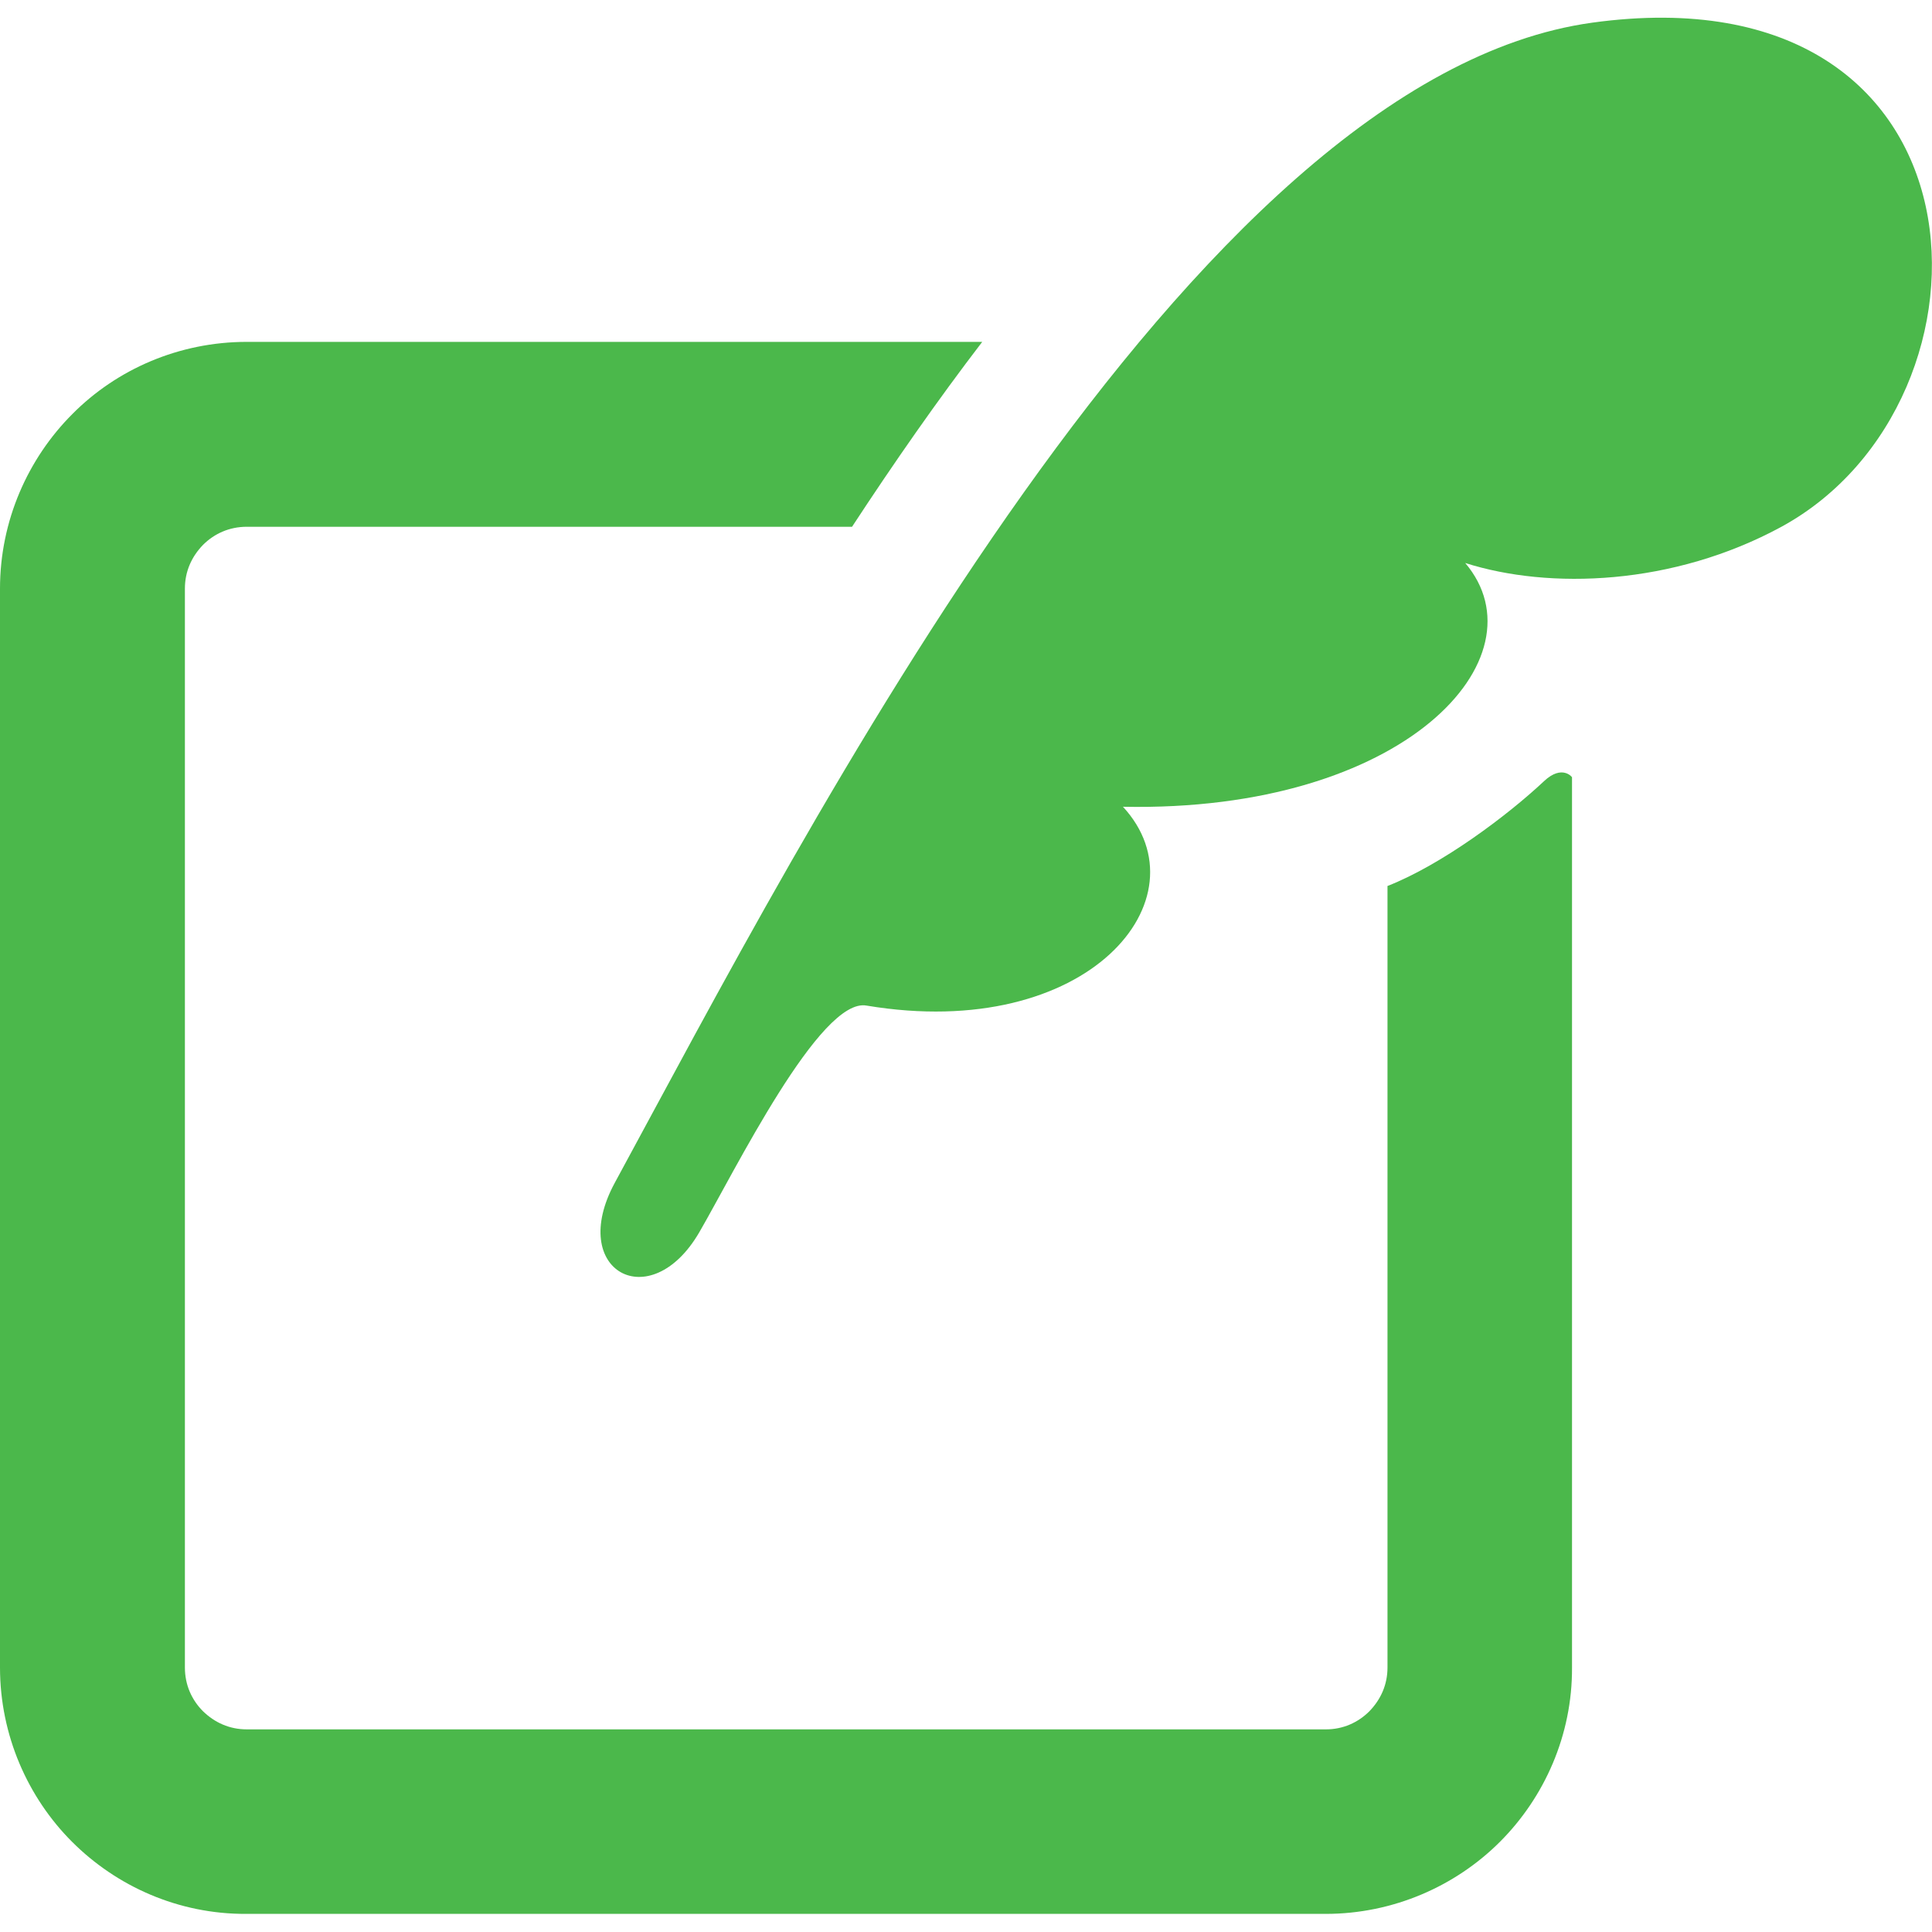
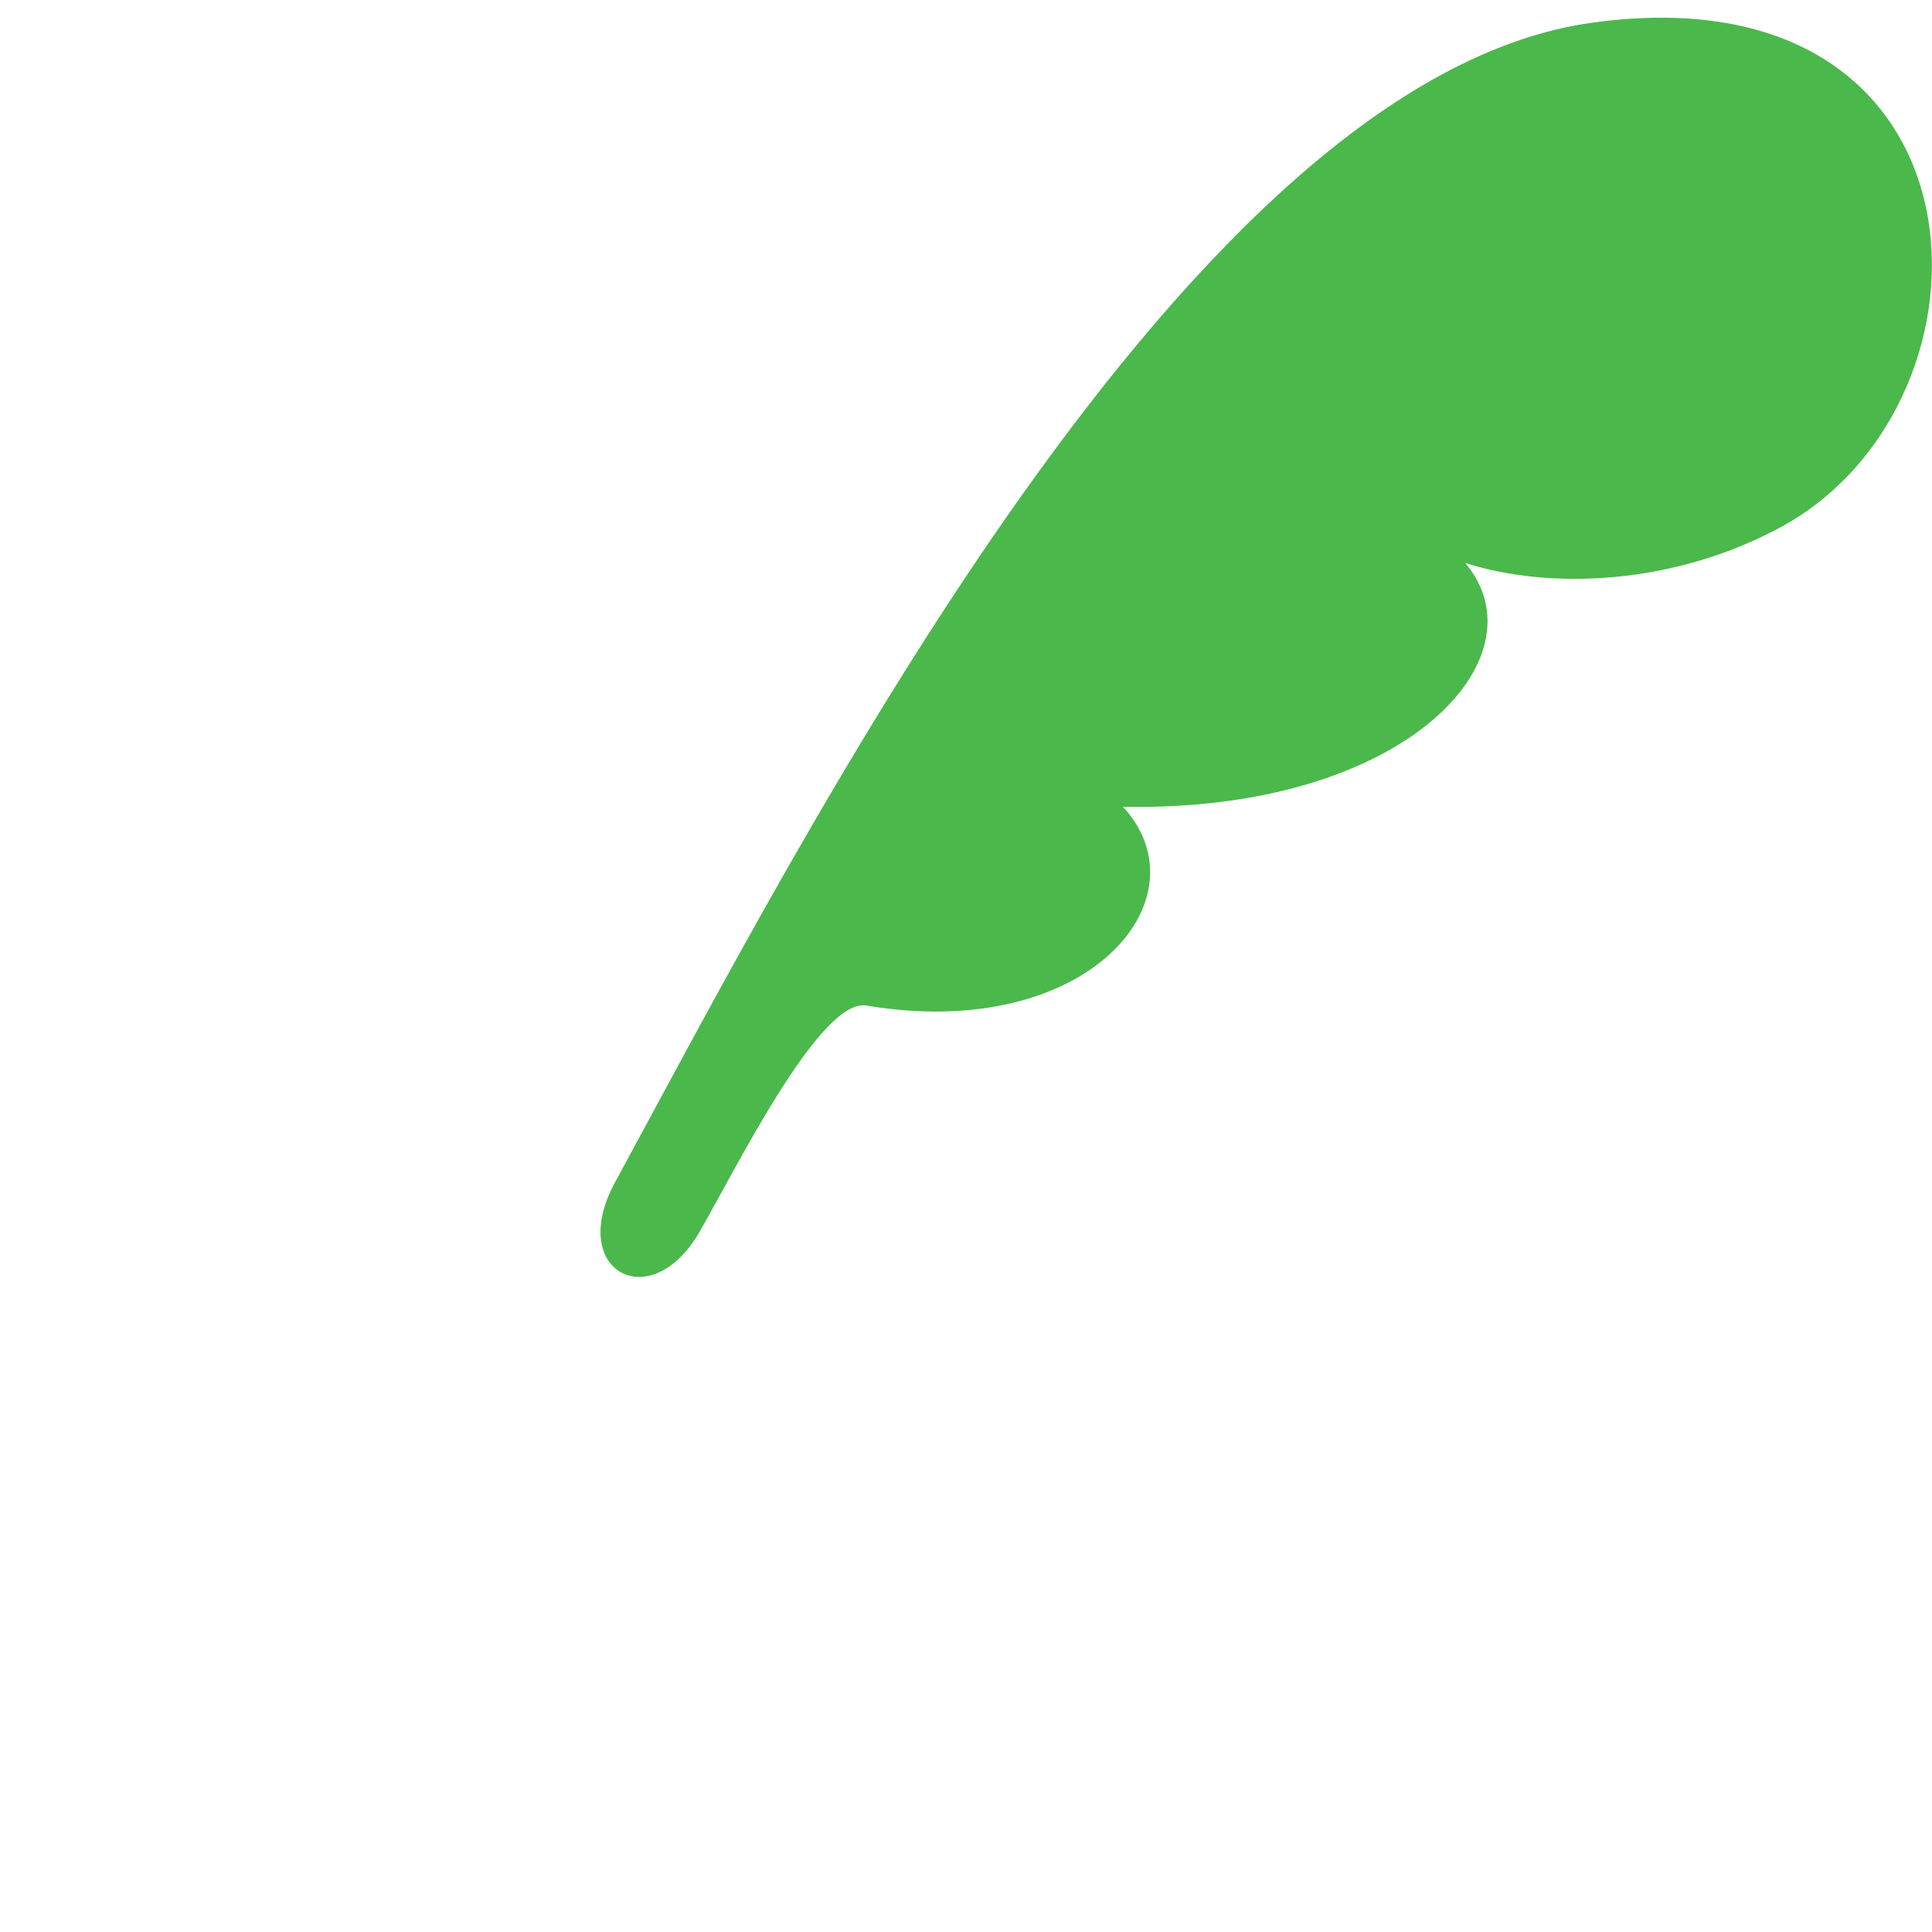
<svg xmlns="http://www.w3.org/2000/svg" version="1.1" id="_x32_" x="0px" y="0px" viewBox="0 0 512 512" style="enable-background:new 0 0 512 512;" xml:space="preserve">
  <style type="text/css">
	.st0{fill:#4BB84B;}
</style>
  <g>
    <path class="st0" d="M422,6C315.3,20.7,213.2,220.9,162.9,313.5c-12.6,23.3,9.4,35.4,22.4,13.1c9.3-16,32.1-62.5,44.4-60.1   c58.8,9.8,90.2-28.5,67.9-52.7c74.8,1.5,111.9-39.6,90.7-64.6c22.3,7.1,55.1,6,83.8-9.6C533.3,106.2,529.6-8.8,422,6z" />
-     <path class="st0" d="M409.2,207c-9.7,9.1-27,22.1-41.5,27.8v207.1c0,4.6-1.8,8.5-4.8,11.6c-3,3-7,4.8-11.5,4.8h-286   c-4.6,0-8.5-1.8-11.6-4.8c-3-3-4.8-7-4.8-11.6V156c0-4.6,1.8-8.5,4.8-11.6c3-3,7-4.8,11.6-4.8h160.4c11.2-17.1,22.7-33.6,34.5-49   H65.4c-18,0-34.5,7.3-46.2,19.1C7.4,121.5,0,138,0,156v285.9c0,18,7.4,34.5,19.1,46.2c11.8,11.8,28.2,19.2,46.2,19.1h286   c18,0,34.5-7.4,46.2-19.1c11.8-11.8,19.2-28.3,19.1-46.2V206C416.7,206,414,202.5,409.2,207z" />
  </g>
</svg>